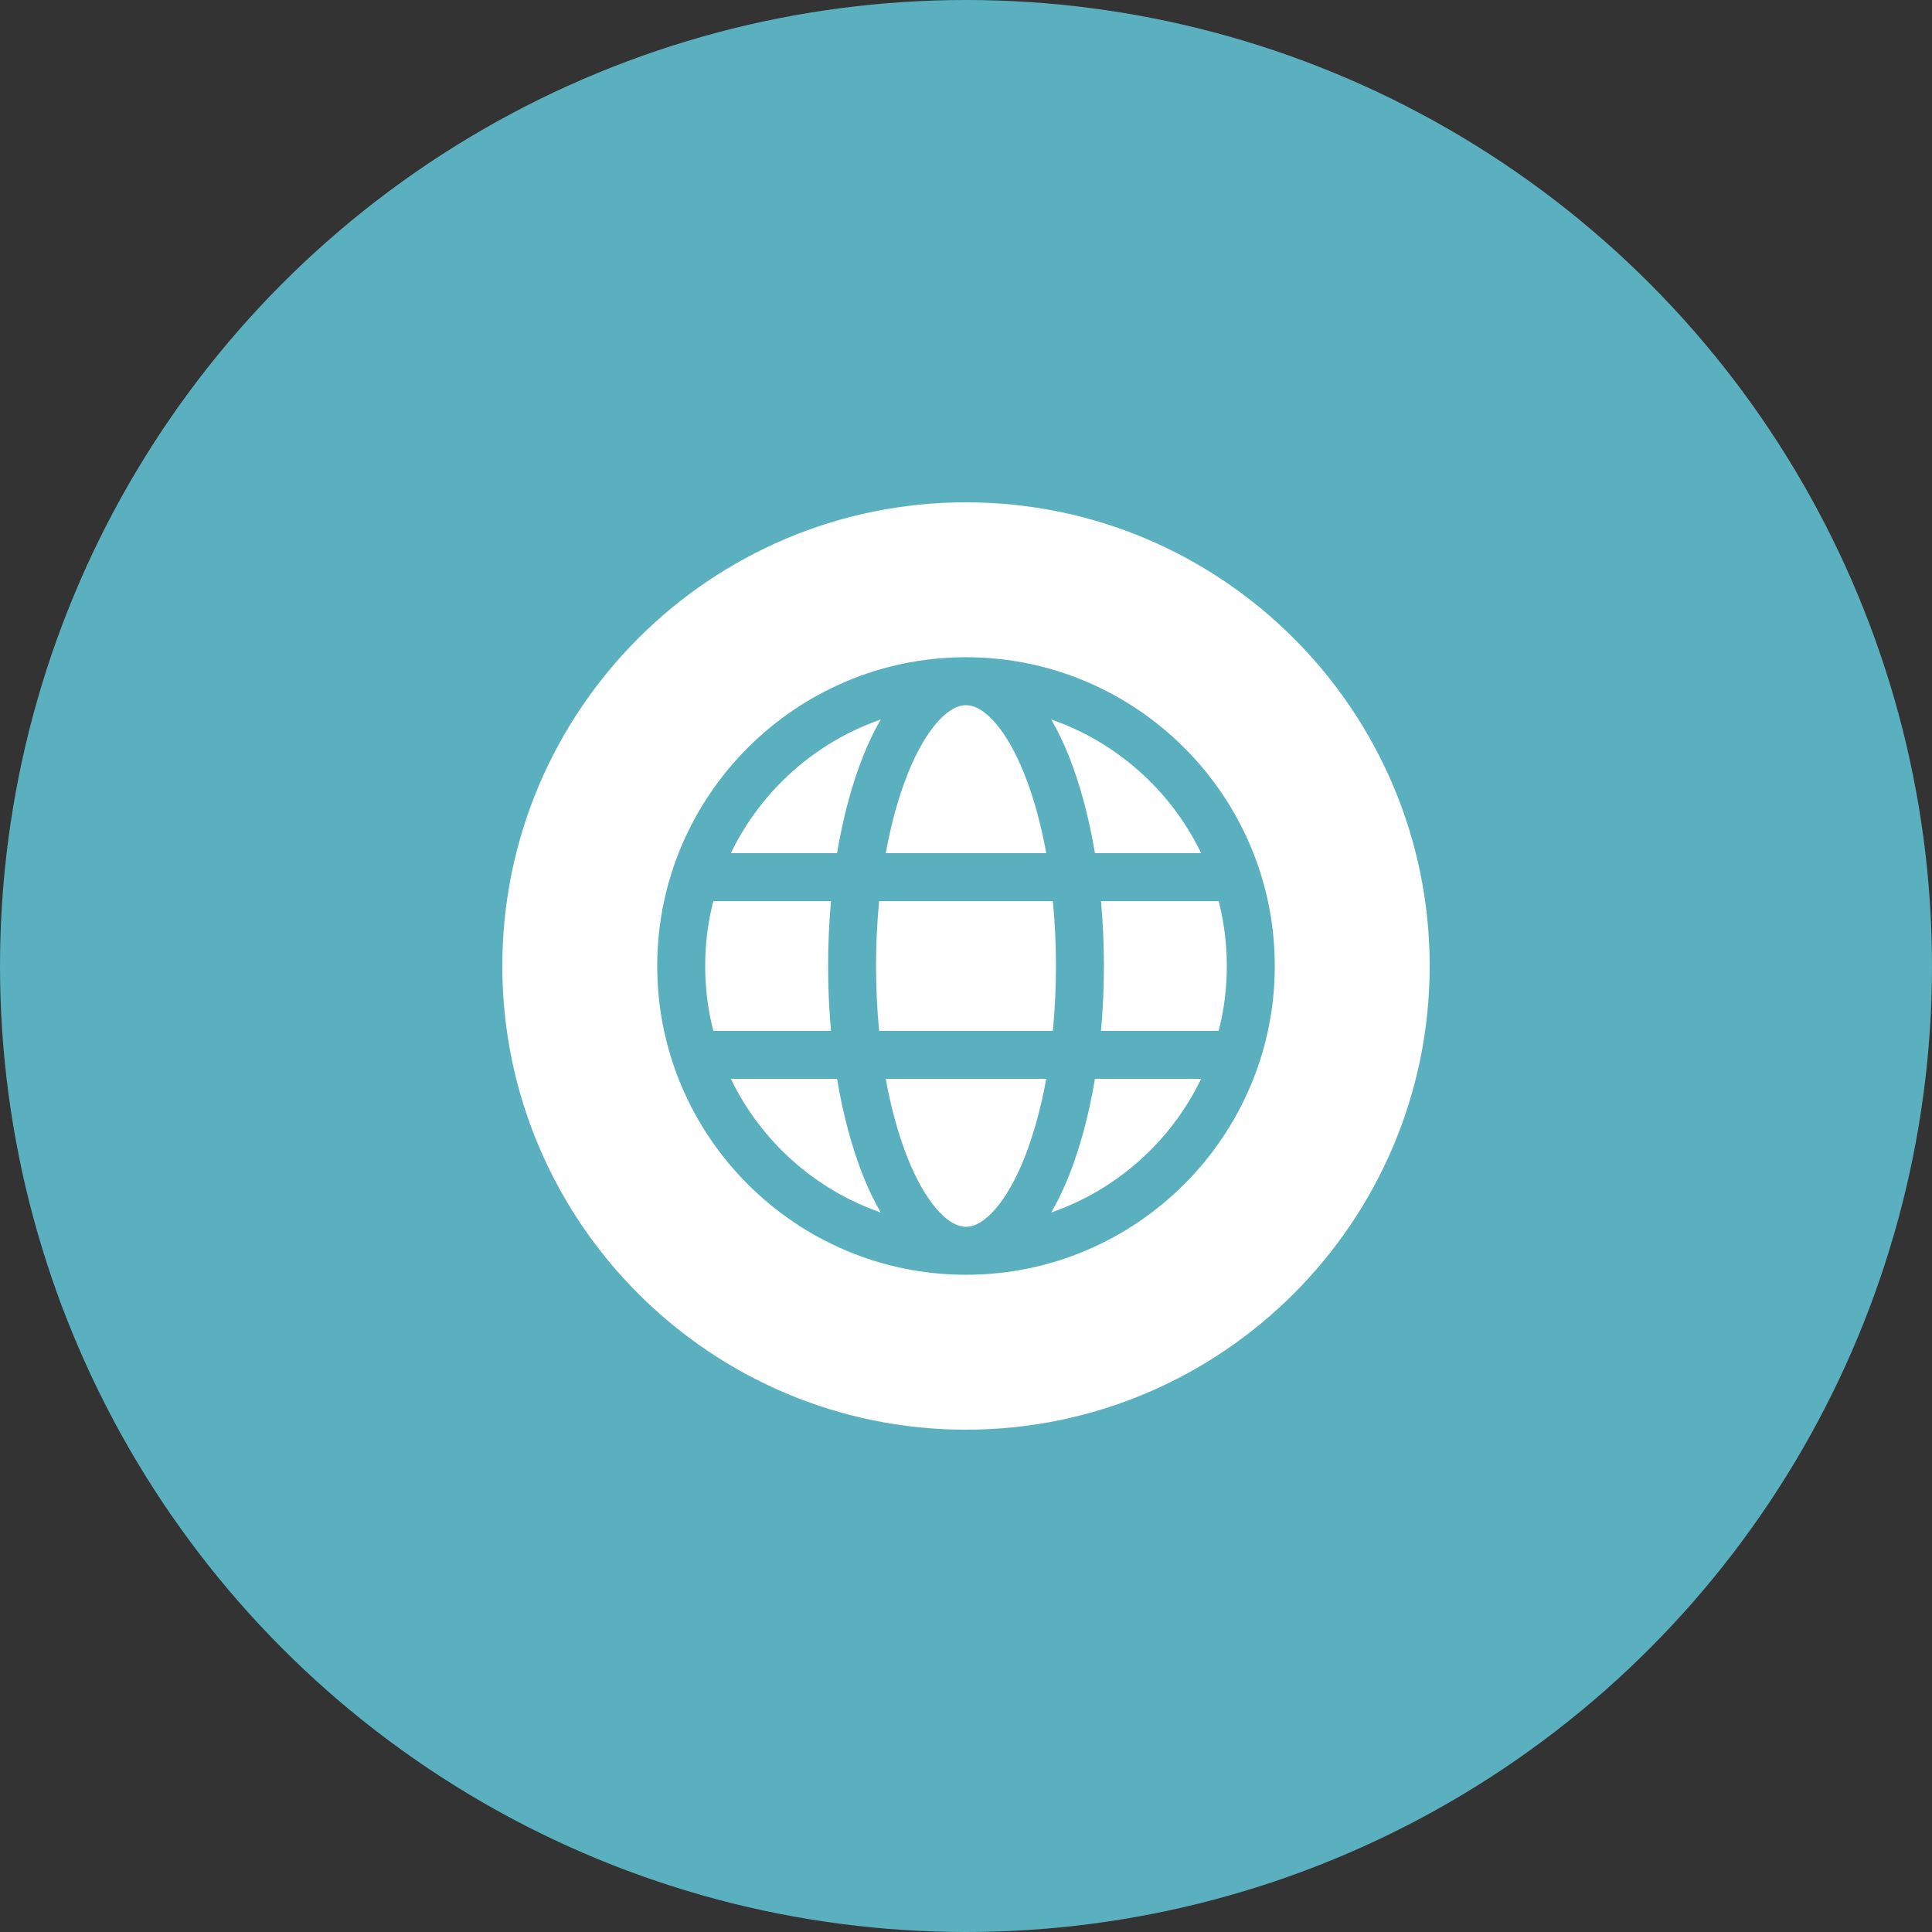
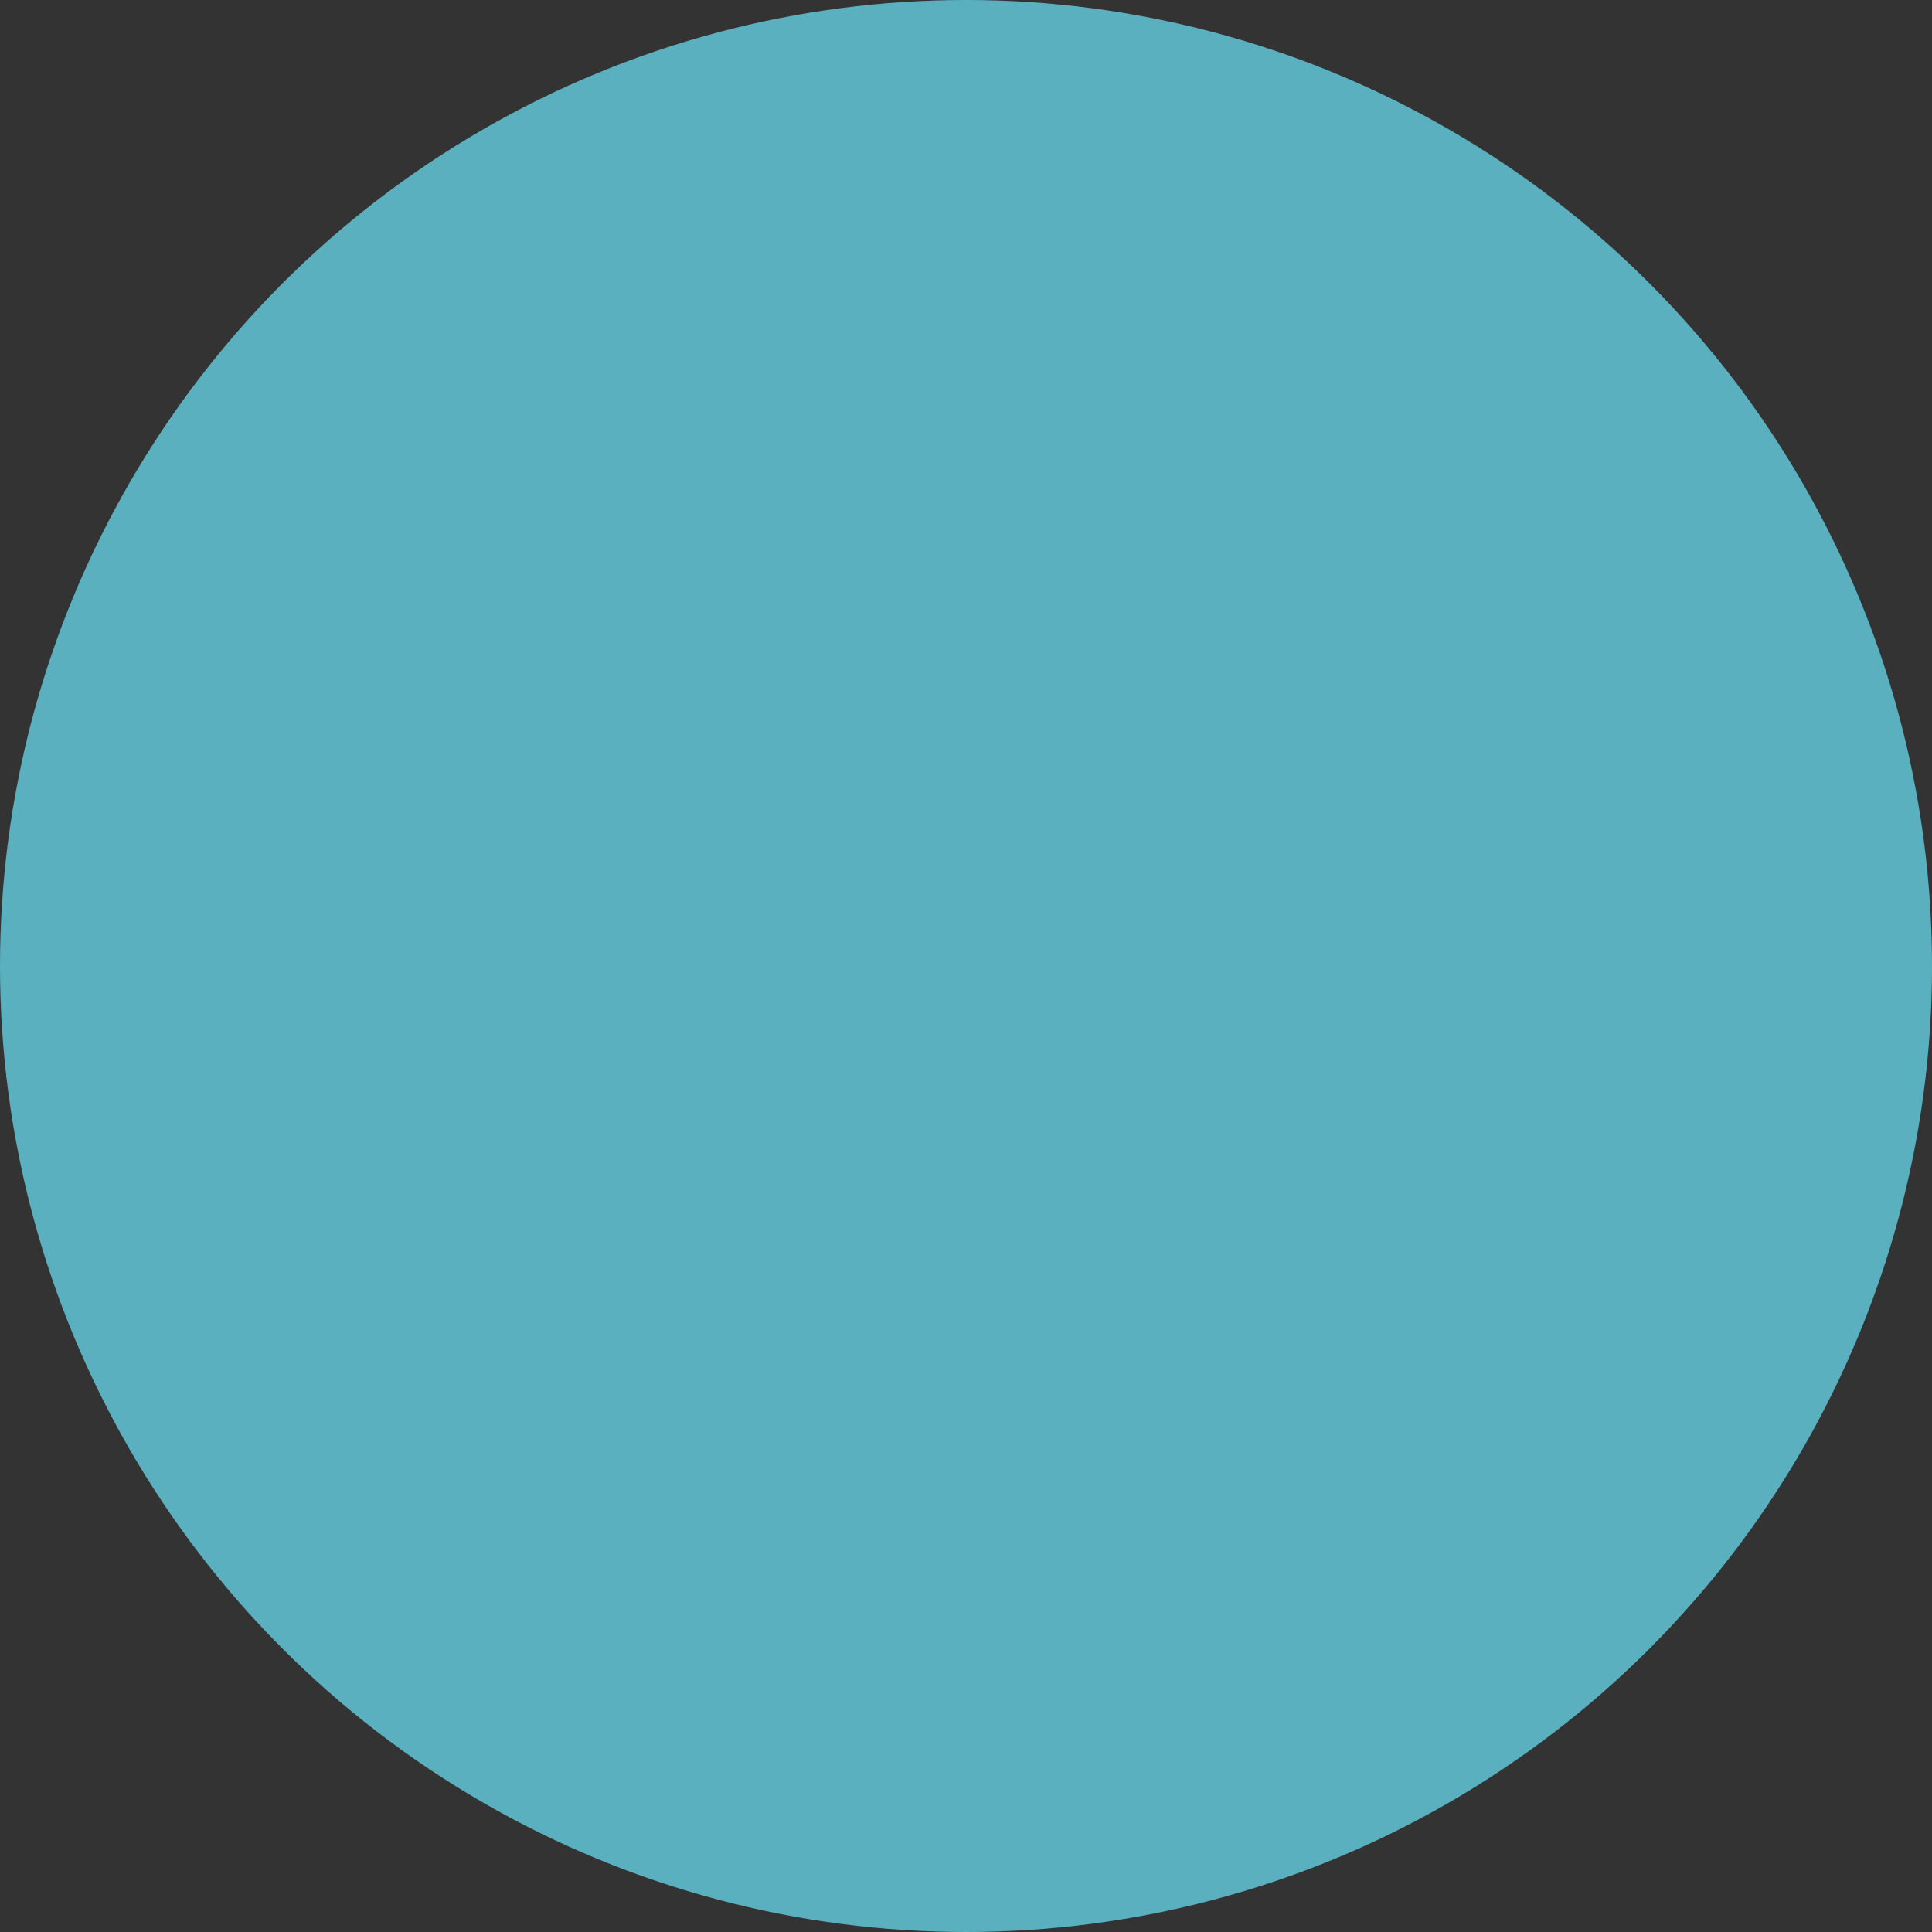
<svg xmlns="http://www.w3.org/2000/svg" width="50" height="50" viewBox="0 0 50 50" fill="none">
  <rect x="0" y="0" width="50" height="50" fill="#333333" stroke="none" />
  <circle cx="25" cy="25" r="25" fill="#5ab0bf" />
  <g clip-path="url(#clip0_148_2991)">
-     <path fill-rule="evenodd" clip-rule="evenodd" d="M25 37C18.383 37 13 31.617 13 25C13 18.383 18.383 13 25 13C31.617 13 37 18.383 37 25C37 31.617 31.617 37 25 37ZM27.206 31.379C28.912 30.788 30.309 29.531 31.085 27.92H28.337C28.182 28.847 27.954 29.701 27.66 30.438C27.521 30.785 27.369 31.099 27.206 31.379ZM18.915 27.92C19.691 29.531 21.088 30.788 22.794 31.38C22.631 31.099 22.479 30.785 22.34 30.438C22.046 29.701 21.818 28.847 21.663 27.92H18.915ZM22.794 18.621C21.088 19.212 19.691 20.469 18.915 22.08H21.663C21.818 21.153 22.046 20.299 22.34 19.562C22.479 19.215 22.631 18.901 22.794 18.621ZM25 18.25C24.508 18.25 23.93 18.929 23.493 20.023C23.252 20.626 23.061 21.323 22.923 22.08H27.077C26.94 21.323 26.748 20.626 26.507 20.023C26.07 18.929 25.492 18.25 25 18.25ZM18.25 25C18.25 25.579 18.323 26.142 18.461 26.679H21.506C21.457 26.133 21.431 25.571 21.431 25C21.431 24.429 21.457 23.867 21.506 23.321H18.461C18.323 23.858 18.25 24.421 18.25 25ZM22.752 26.679H27.248C27.3 26.136 27.328 25.574 27.328 25C27.328 24.426 27.3 23.864 27.248 23.321H22.752C22.7 23.864 22.672 24.426 22.672 25C22.672 25.574 22.7 26.136 22.752 26.679ZM25 31.75C25.492 31.75 26.07 31.071 26.507 29.977C26.748 29.374 26.939 28.677 27.077 27.92H22.923C23.06 28.677 23.252 29.374 23.493 29.977C23.93 31.071 24.508 31.75 25 31.75ZM31.75 25C31.75 24.421 31.677 23.858 31.539 23.321H28.494C28.543 23.867 28.569 24.429 28.569 25C28.569 25.571 28.543 26.133 28.494 26.679H31.539C31.677 26.142 31.75 25.579 31.75 25ZM31.085 22.08C30.309 20.469 28.912 19.212 27.206 18.62C27.369 18.901 27.521 19.215 27.66 19.562C27.954 20.299 28.182 21.153 28.337 22.08L31.085 22.08ZM32.991 25C32.991 29.406 29.406 32.991 25 32.991C20.593 32.991 17.009 29.406 17.009 25C17.009 20.594 20.593 17.009 25 17.009C29.407 17.009 32.991 20.594 32.991 25Z" fill="white" />
-   </g>
+     </g>
  <defs>
    <clipPath id="clip0_148_2991">
-       <rect width="24" height="24" fill="white" transform="translate(13 13)" />
-     </clipPath>
+       </clipPath>
  </defs>
</svg>